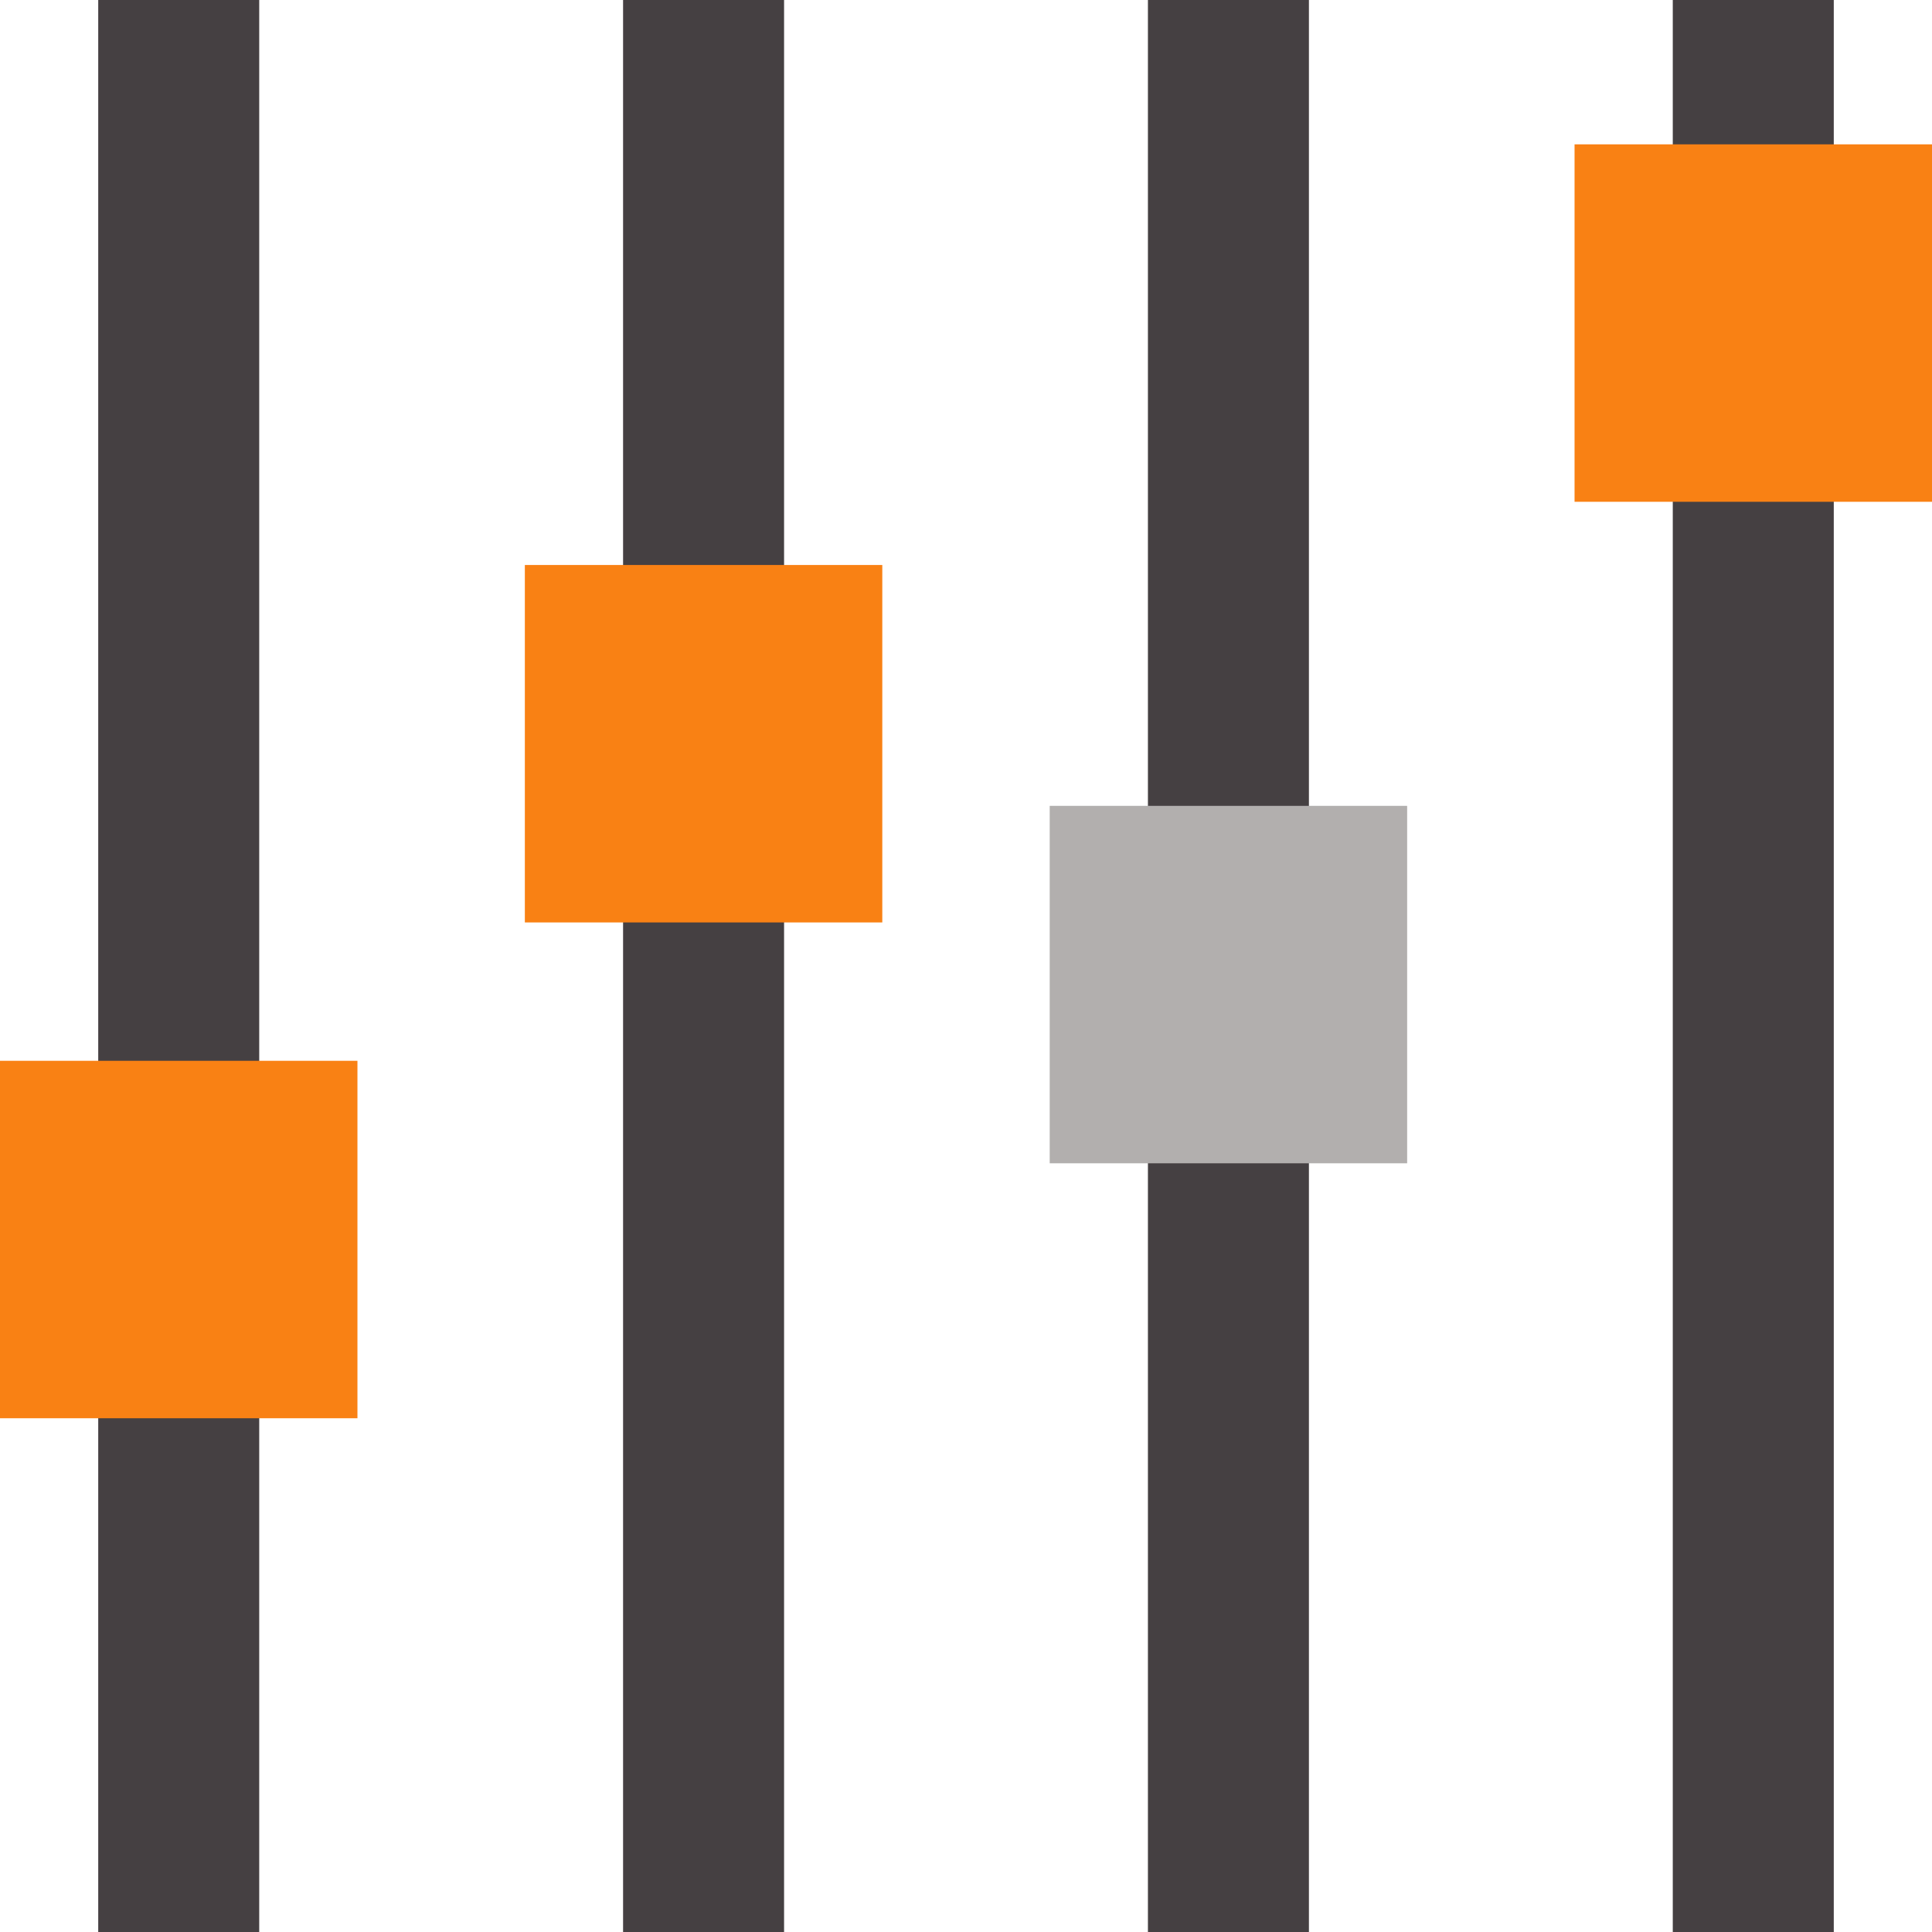
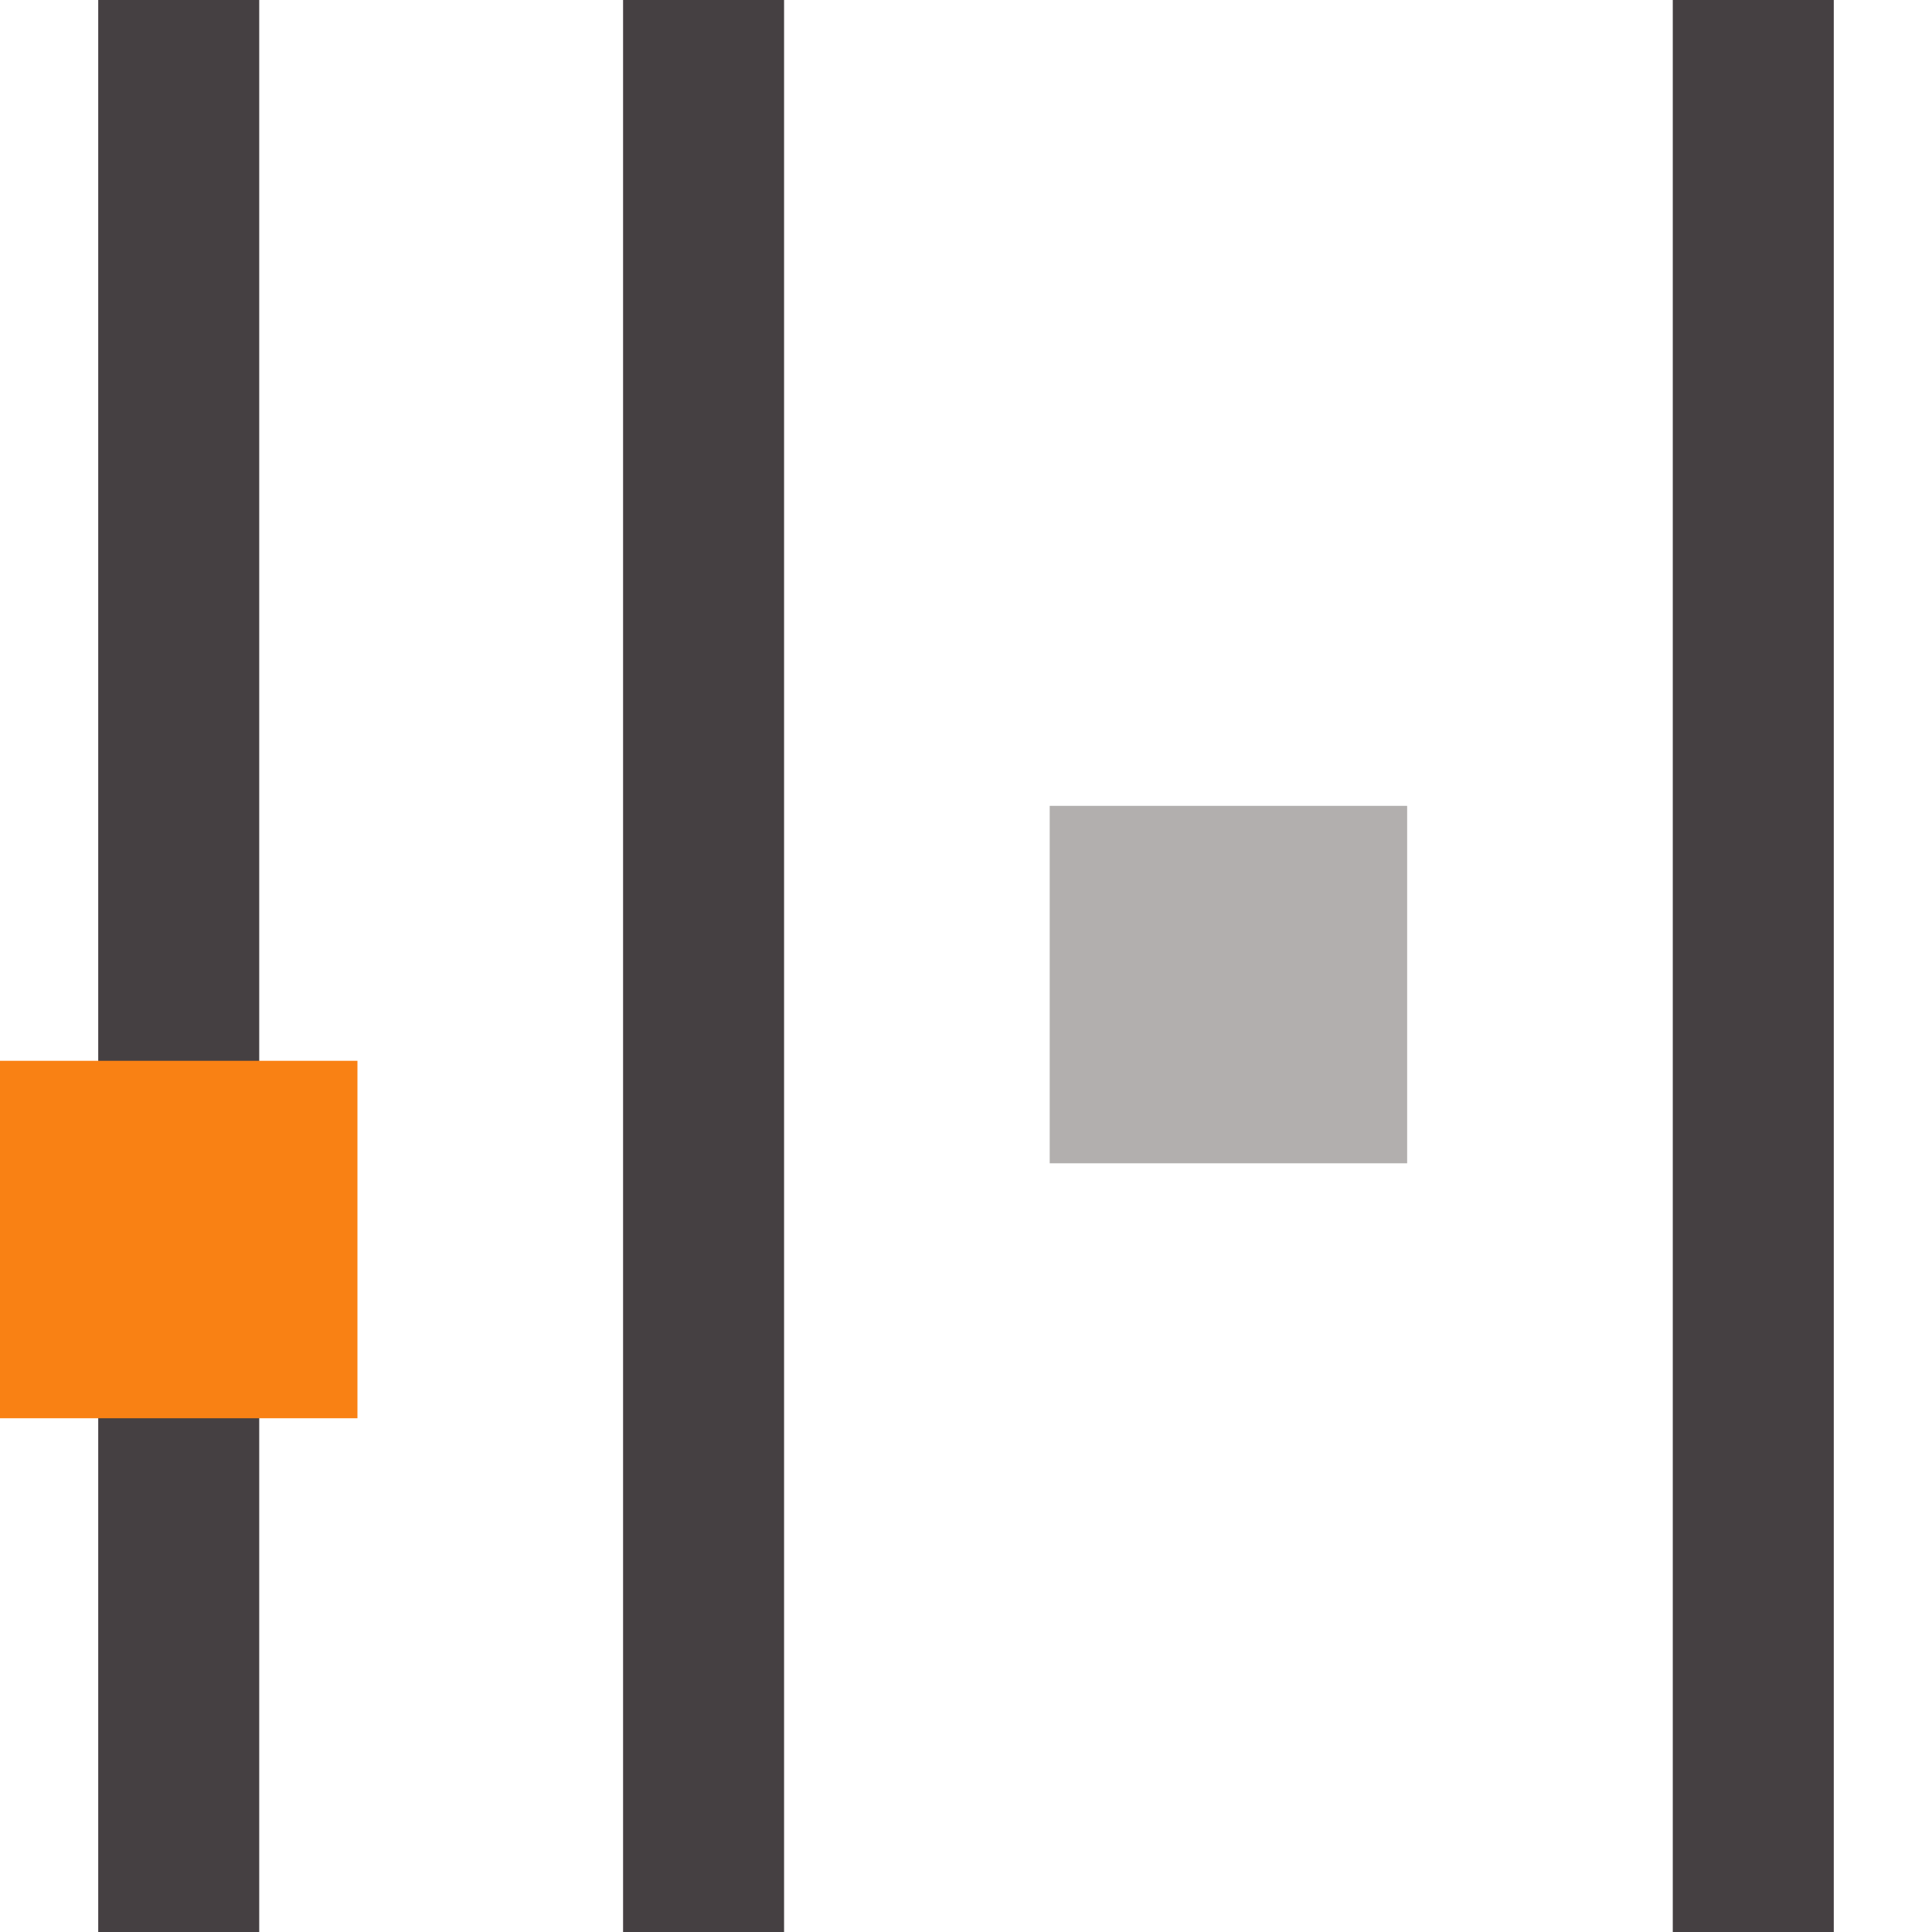
<svg xmlns="http://www.w3.org/2000/svg" xml:space="preserve" width="45.244mm" height="45.244mm" version="1.1" style="shape-rendering:geometricPrecision; text-rendering:geometricPrecision; image-rendering:optimizeQuality; fill-rule:evenodd; clip-rule:evenodd" viewBox="0 0 4524 4524">
  <defs>
    <style type="text/css">
   
    .fil0 {fill:#454042}
    .fil2 {fill:#B2AFAE}
    .fil1 {fill:#F98114}
   
  </style>
  </defs>
  <g id="Layer_x0020_1">
    <rect class="fil0" x="230" width="377" height="4524" />
    <rect class="fil0" x="1459" width="377" height="4524" />
-     <rect class="fil0" x="2688" width="377" height="4524" />
    <rect class="fil0" x="3917" width="377" height="4524" />
    <rect class="fil1" y="2484" width="837" height="837" />
-     <rect class="fil1" x="3687" y="338" width="837" height="837" />
    <rect class="fil2" x="2458" y="1887" width="837" height="837" />
-     <rect class="fil1" x="1229" y="1323" width="837" height="837" />
  </g>
</svg>